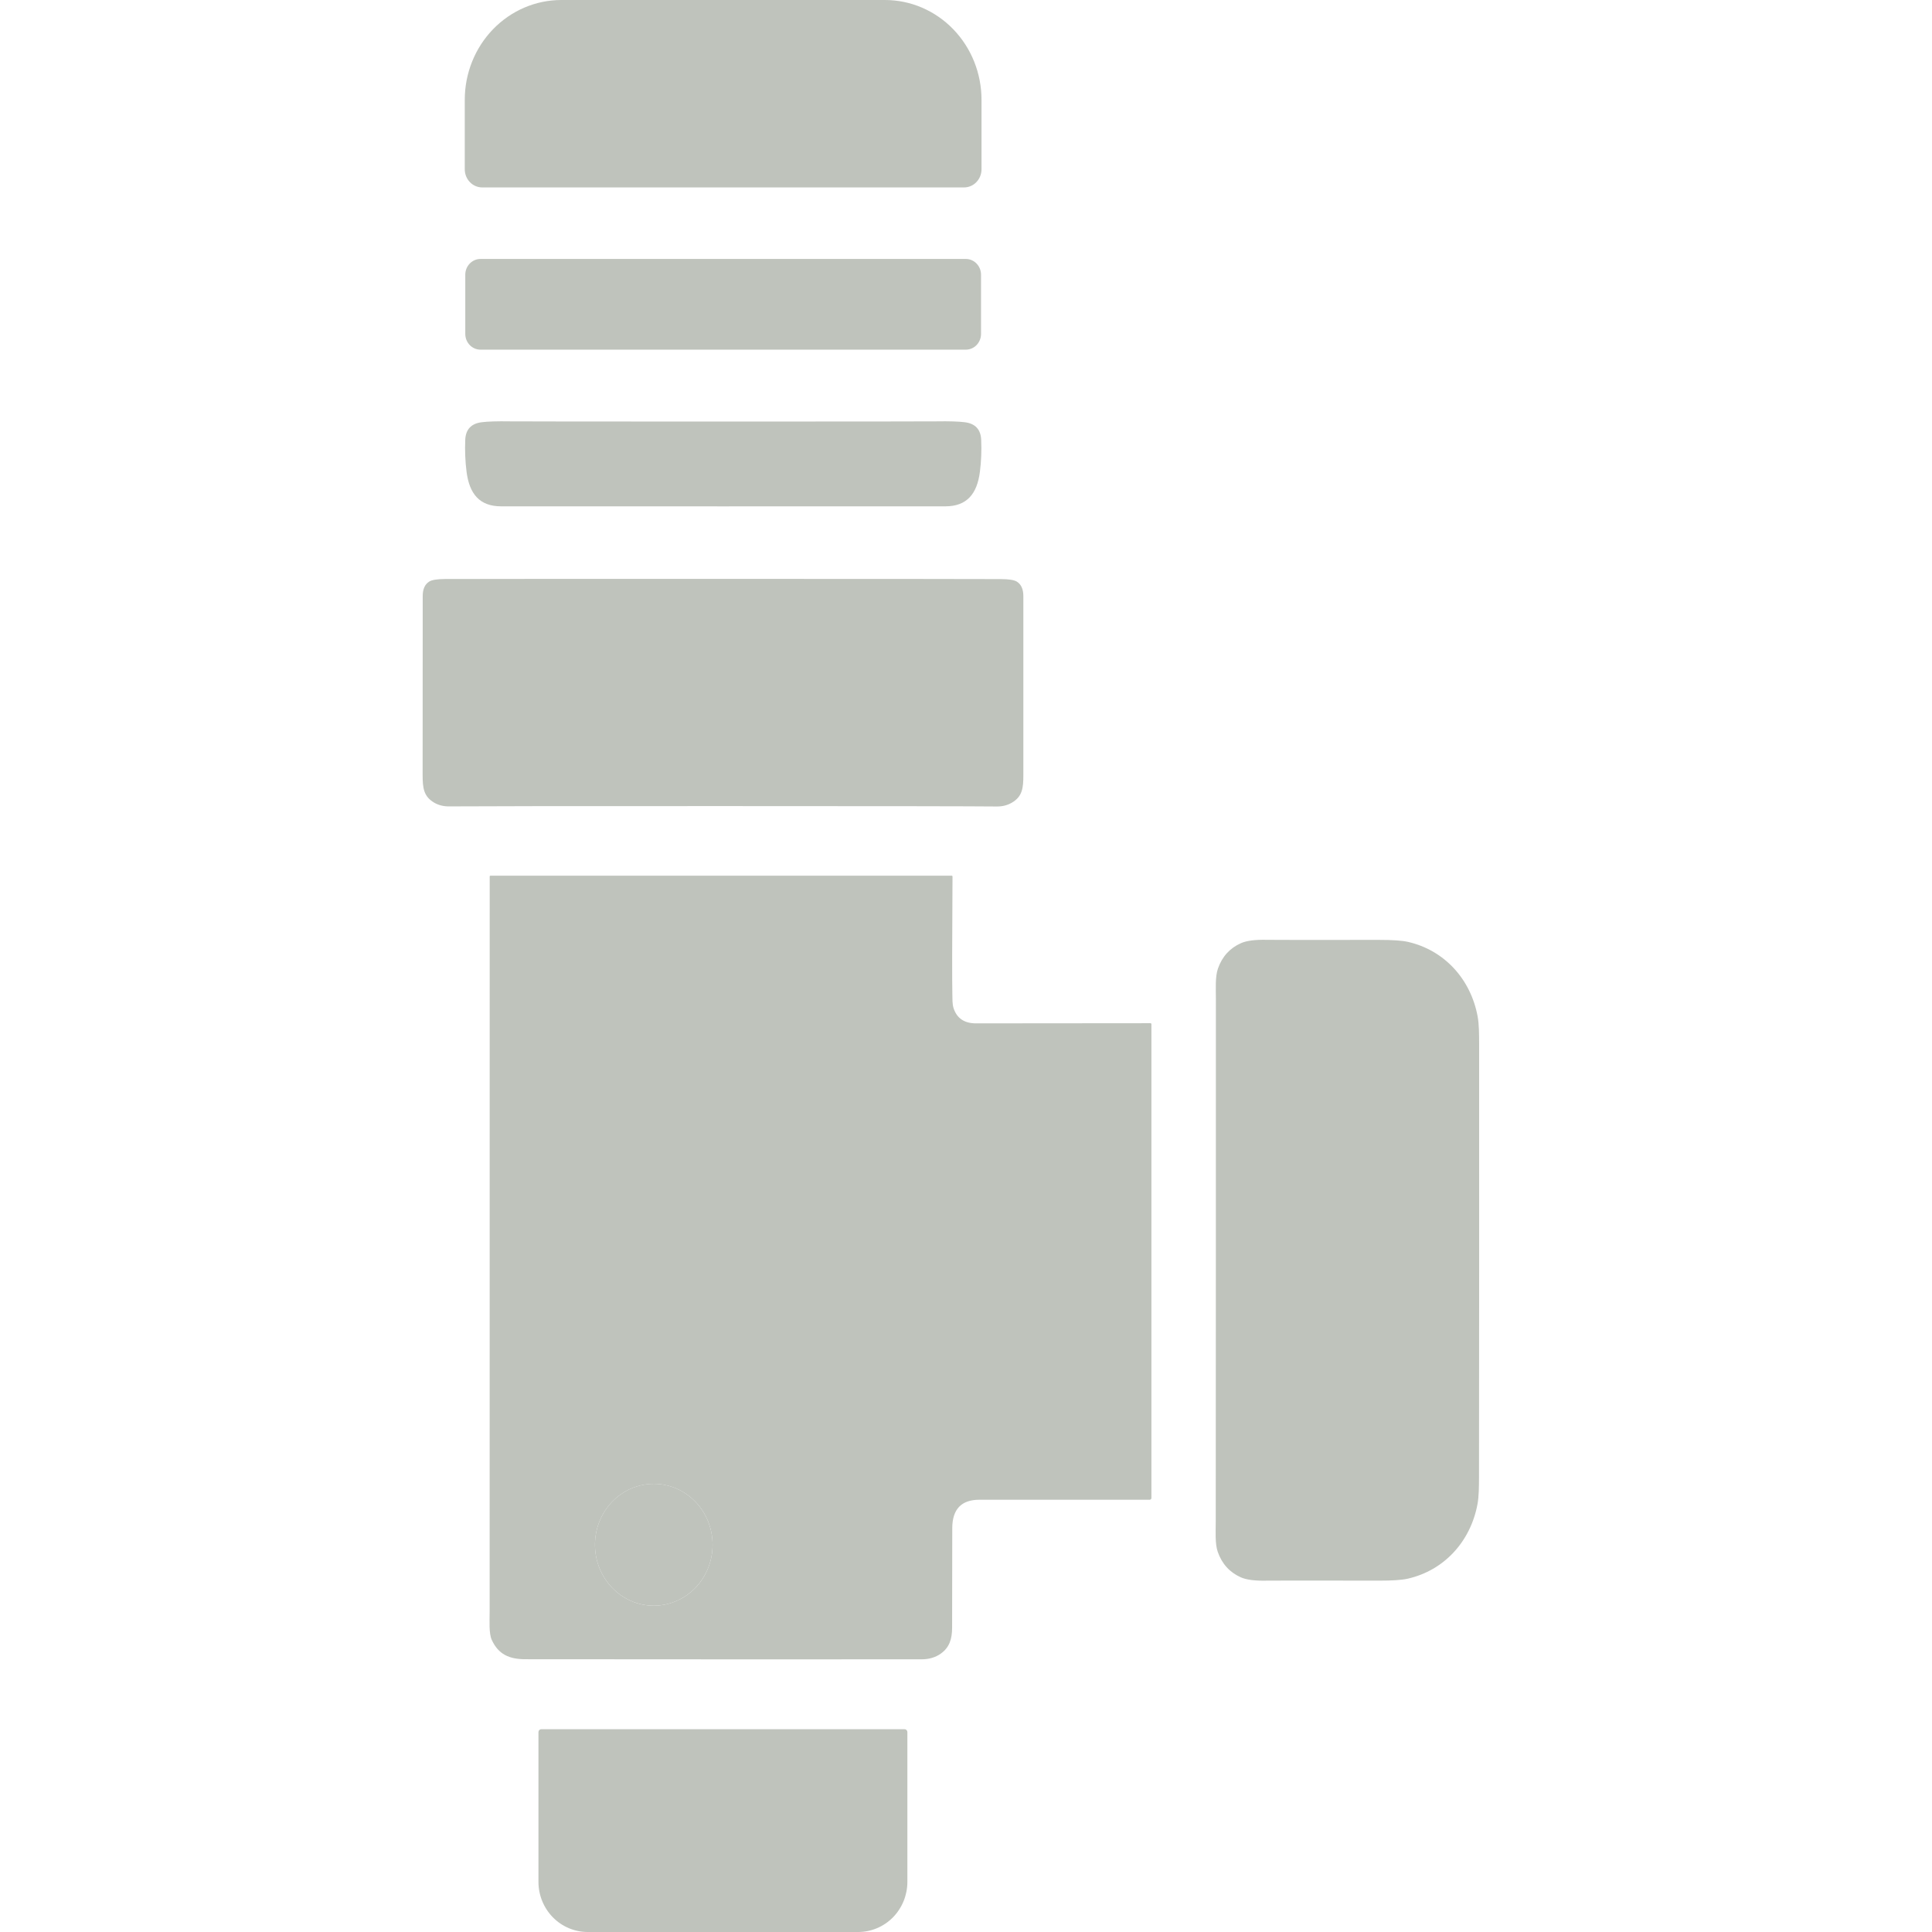
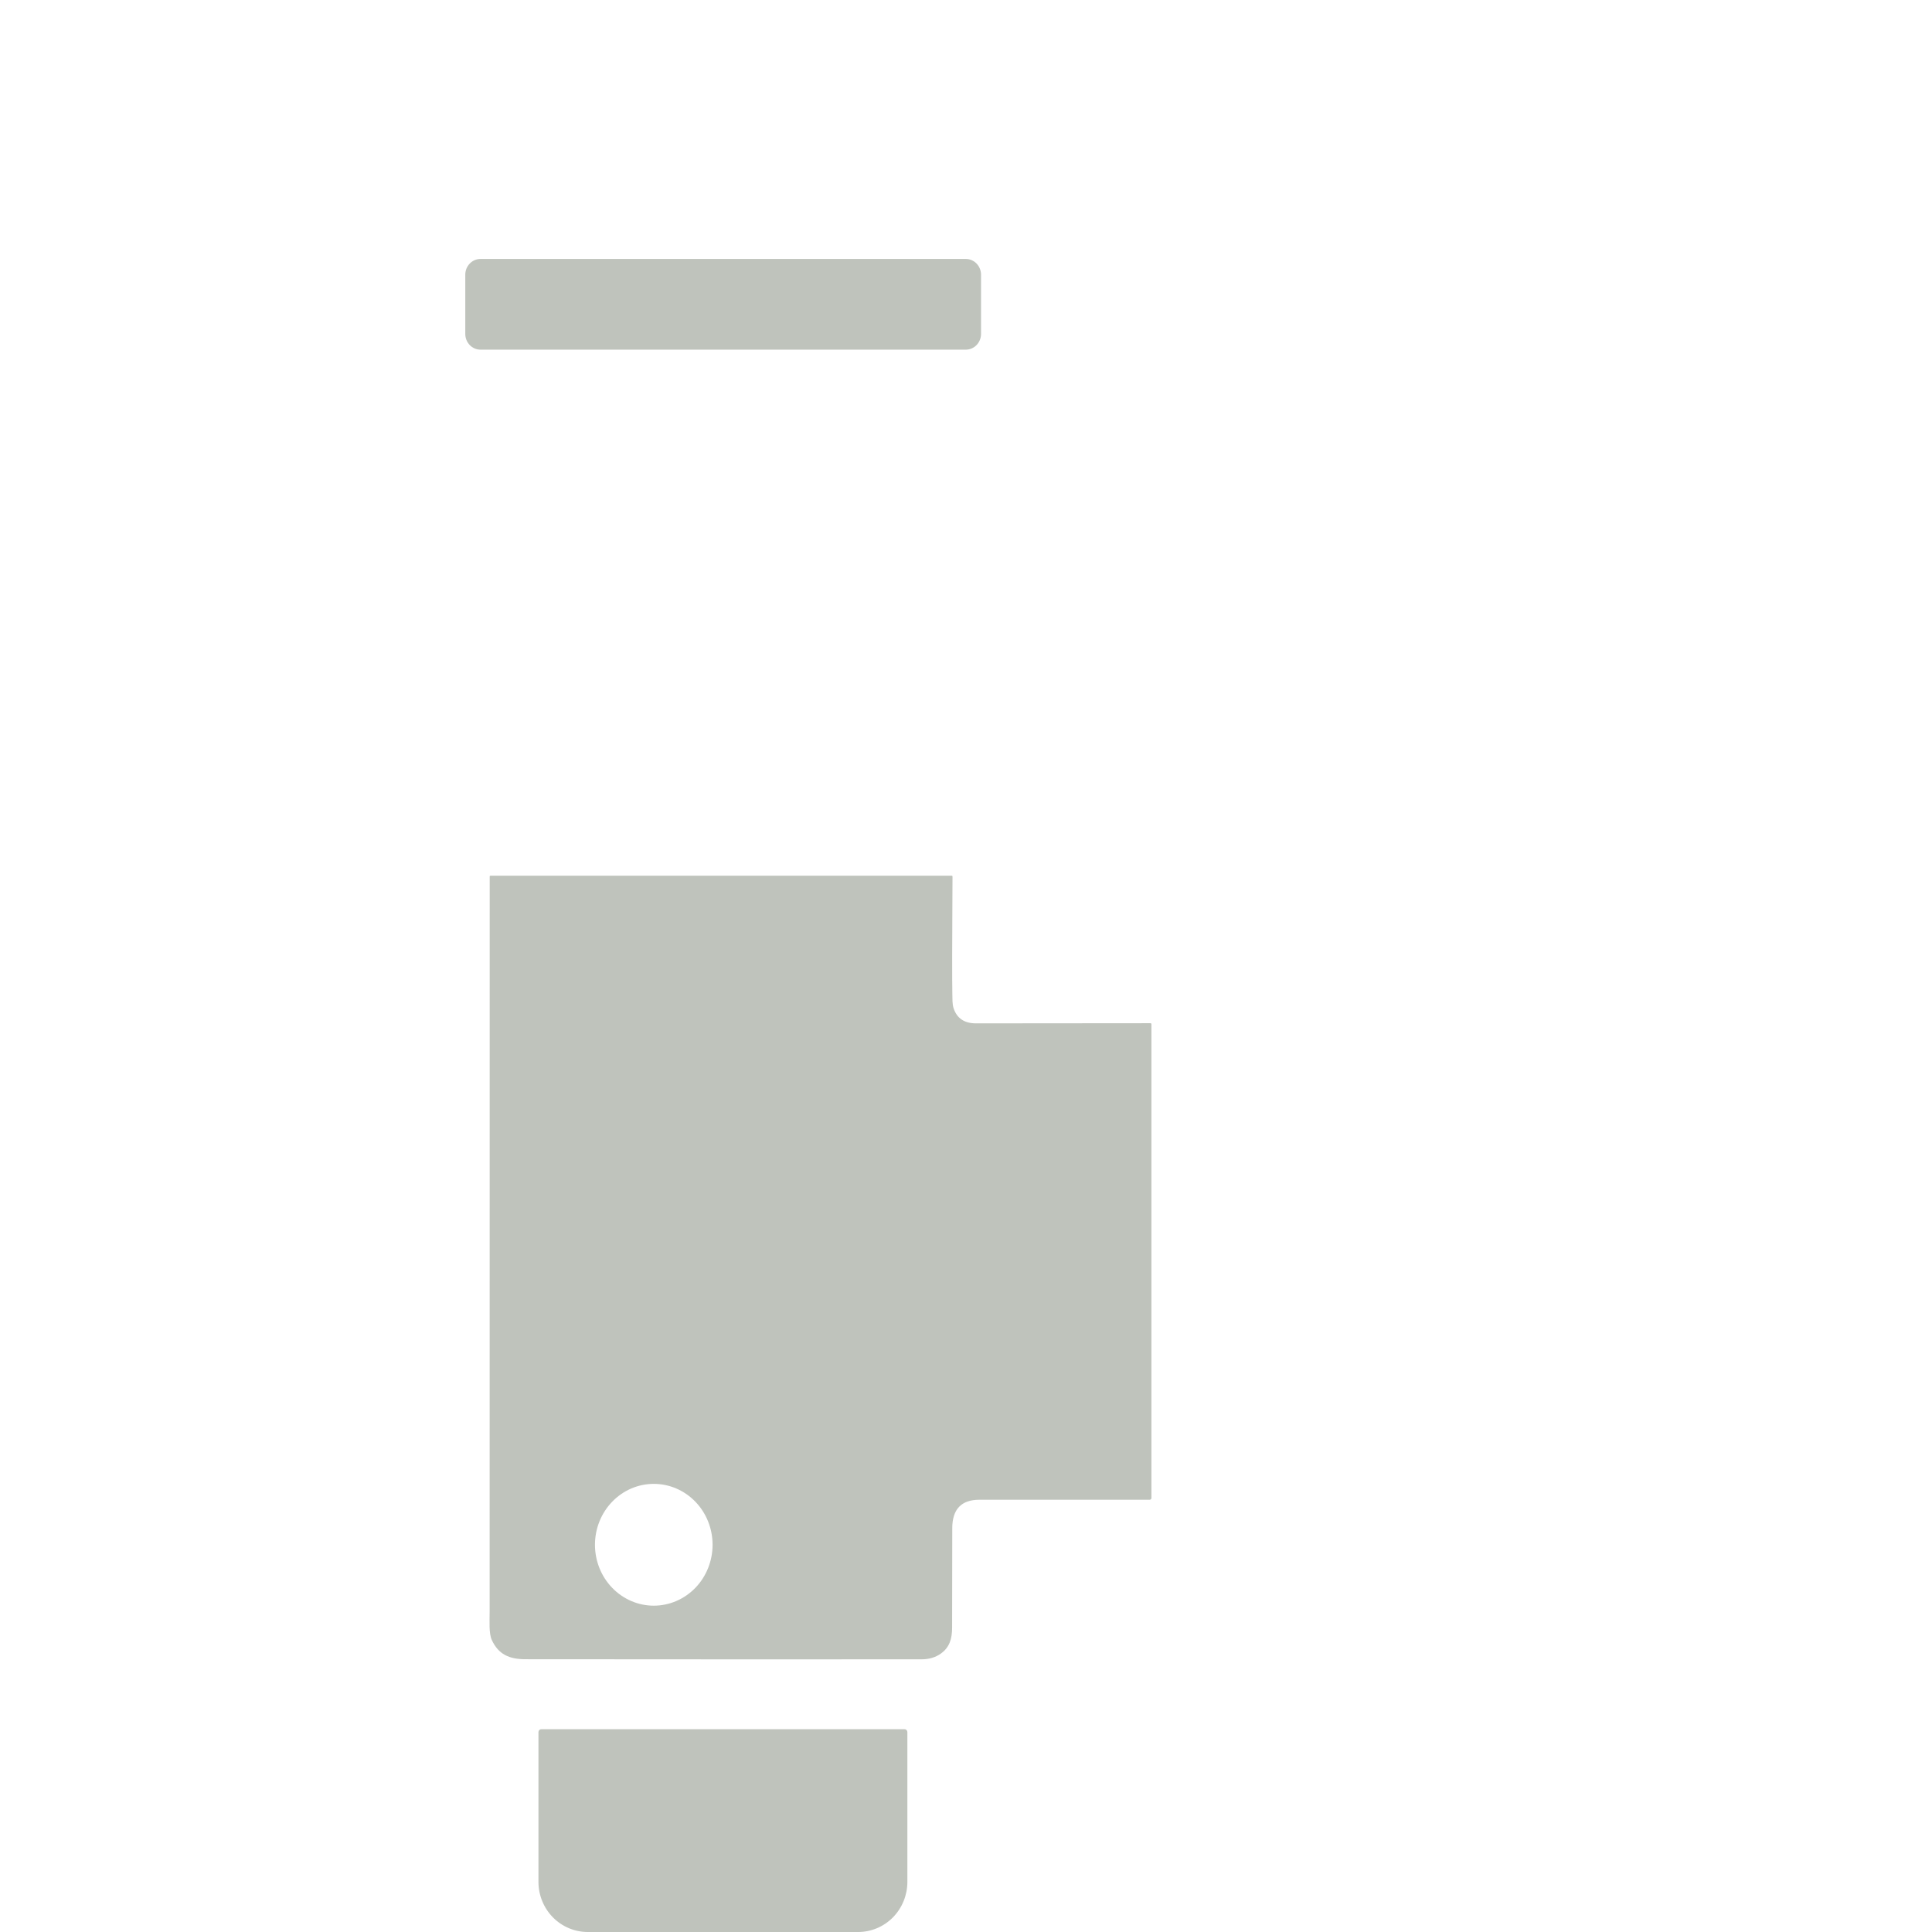
<svg xmlns="http://www.w3.org/2000/svg" width="64" height="64" viewBox="0 0 64 64" fill="none">
-   <path d="M15.976 6.209C15.822 6.209 15.674 6.146 15.566 6.033C15.457 5.921 15.396 5.768 15.396 5.608V3.306C15.396 2.429 15.733 1.588 16.333 0.968C16.933 0.348 17.747 0 18.595 0H29.315C30.163 0 30.977 0.348 31.577 0.968C32.177 1.588 32.514 2.429 32.514 3.306V5.608C32.514 5.768 32.453 5.921 32.344 6.033C32.236 6.146 32.088 6.209 31.934 6.209H15.976Z" fill="#BFC3BC" />
  <path d="M31.994 8.578H15.917C15.639 8.578 15.413 8.812 15.413 9.1V11.061C15.413 11.35 15.639 11.583 15.917 11.583H31.994C32.272 11.583 32.498 11.35 32.498 11.061V9.1C32.498 8.812 32.272 8.578 31.994 8.578Z" fill="#BFC3BC" />
-   <path d="M23.958 13.964C28.341 13.964 30.695 13.962 31.02 13.958C31.444 13.951 31.758 13.961 31.96 13.987C32.307 14.031 32.488 14.225 32.503 14.569C32.519 14.928 32.505 15.283 32.46 15.633C32.367 16.353 32.035 16.773 31.316 16.773C30.76 16.774 28.307 16.774 23.958 16.774C19.608 16.774 17.156 16.774 16.6 16.773C15.881 16.773 15.549 16.353 15.456 15.633C15.411 15.283 15.397 14.928 15.412 14.569C15.427 14.225 15.608 14.031 15.956 13.987C16.158 13.961 16.471 13.951 16.896 13.958C17.221 13.962 19.575 13.964 23.958 13.964Z" fill="#BFC3BC" />
-   <path d="M23.951 19.176C29.458 19.177 32.527 19.179 33.158 19.183C33.421 19.184 33.596 19.212 33.684 19.267C33.828 19.357 33.9 19.518 33.9 19.749C33.899 20.454 33.899 22.428 33.9 25.672C33.9 26.105 33.868 26.387 33.517 26.591C33.371 26.676 33.205 26.718 33.018 26.716C32.288 26.708 29.265 26.703 23.95 26.703C18.635 26.702 15.613 26.706 14.882 26.713C14.695 26.715 14.529 26.674 14.383 26.589C14.033 26.384 14 26.102 14 25.669C14.002 22.425 14.003 20.451 14.003 19.746C14.002 19.515 14.075 19.355 14.219 19.265C14.306 19.21 14.481 19.182 14.744 19.18C15.375 19.177 18.444 19.176 23.951 19.176Z" fill="#BFC3BC" />
  <path d="M31.527 29.009C31.534 29.009 31.541 29.012 31.546 29.017C31.551 29.022 31.553 29.029 31.553 29.036C31.54 31.214 31.538 32.513 31.548 32.934C31.553 33.085 31.541 33.261 31.592 33.409C31.704 33.737 31.951 33.901 32.333 33.9C33.837 33.897 35.764 33.895 38.112 33.895C38.12 33.895 38.128 33.898 38.133 33.904C38.139 33.909 38.142 33.917 38.142 33.925V49.624C38.142 49.632 38.14 49.639 38.138 49.646C38.135 49.653 38.131 49.659 38.126 49.664C38.121 49.67 38.115 49.674 38.108 49.676C38.101 49.679 38.094 49.681 38.087 49.681C35.948 49.679 34.067 49.679 32.444 49.681C31.846 49.681 31.546 49.995 31.545 50.623C31.543 52.141 31.541 53.24 31.54 53.92C31.539 54.291 31.453 54.575 31.163 54.78C30.988 54.904 30.775 54.967 30.524 54.967C26.576 54.97 22.201 54.968 17.401 54.964C16.868 54.963 16.51 54.803 16.29 54.323C16.191 54.108 16.22 53.691 16.22 53.383C16.221 52.336 16.221 44.218 16.222 29.03C16.222 29.024 16.224 29.019 16.228 29.015C16.231 29.011 16.236 29.009 16.242 29.009H31.527ZM23.605 51.172C23.605 50.637 23.4 50.124 23.035 49.746C22.669 49.367 22.174 49.155 21.657 49.155C21.14 49.155 20.645 49.367 20.28 49.746C19.914 50.124 19.709 50.637 19.709 51.172C19.709 51.707 19.914 52.221 20.28 52.599C20.645 52.977 21.14 53.19 21.657 53.19C22.174 53.19 22.669 52.977 23.035 52.599C23.4 52.221 23.605 51.707 23.605 51.172Z" fill="#BFC3BC" />
-   <path d="M48.999 41.749C48.998 46.11 48.996 48.505 48.994 48.937C48.992 49.235 48.993 49.56 48.943 49.831C48.711 51.07 47.837 52.022 46.634 52.296C46.441 52.34 46.121 52.362 45.674 52.361C43.344 52.357 42.11 52.357 41.972 52.361C41.581 52.371 41.291 52.334 41.104 52.251C40.734 52.086 40.479 51.805 40.34 51.408C40.245 51.138 40.273 50.723 40.273 50.413C40.275 47.896 40.276 45.007 40.277 41.746C40.278 38.486 40.279 35.597 40.278 33.08C40.278 32.77 40.251 32.355 40.346 32.085C40.485 31.688 40.74 31.407 41.11 31.243C41.297 31.16 41.587 31.123 41.979 31.133C42.117 31.137 43.35 31.138 45.68 31.135C46.127 31.135 46.447 31.157 46.641 31.201C47.843 31.476 48.717 32.428 48.948 33.668C48.998 33.938 48.996 34.263 48.998 34.562C49 34.993 49 37.389 48.999 41.749Z" fill="#BFC3BC" />
-   <path d="M21.657 53.19C22.733 53.19 23.605 52.287 23.605 51.172C23.605 50.058 22.733 49.154 21.657 49.154C20.582 49.154 19.709 50.058 19.709 51.172C19.709 52.287 20.582 53.19 21.657 53.19Z" fill="#BFC3BC" />
  <path d="M29.964 57.282C29.989 57.282 30.013 57.292 30.031 57.31C30.048 57.328 30.058 57.353 30.058 57.379V62.34C30.058 62.78 29.886 63.202 29.581 63.514C29.275 63.825 28.86 64 28.427 64H19.469C19.036 64 18.621 63.825 18.315 63.514C18.009 63.202 17.837 62.78 17.837 62.34V57.379C17.837 57.353 17.847 57.328 17.865 57.31C17.883 57.292 17.907 57.282 17.931 57.282H29.964Z" fill="#BFC3BC" />
</svg>